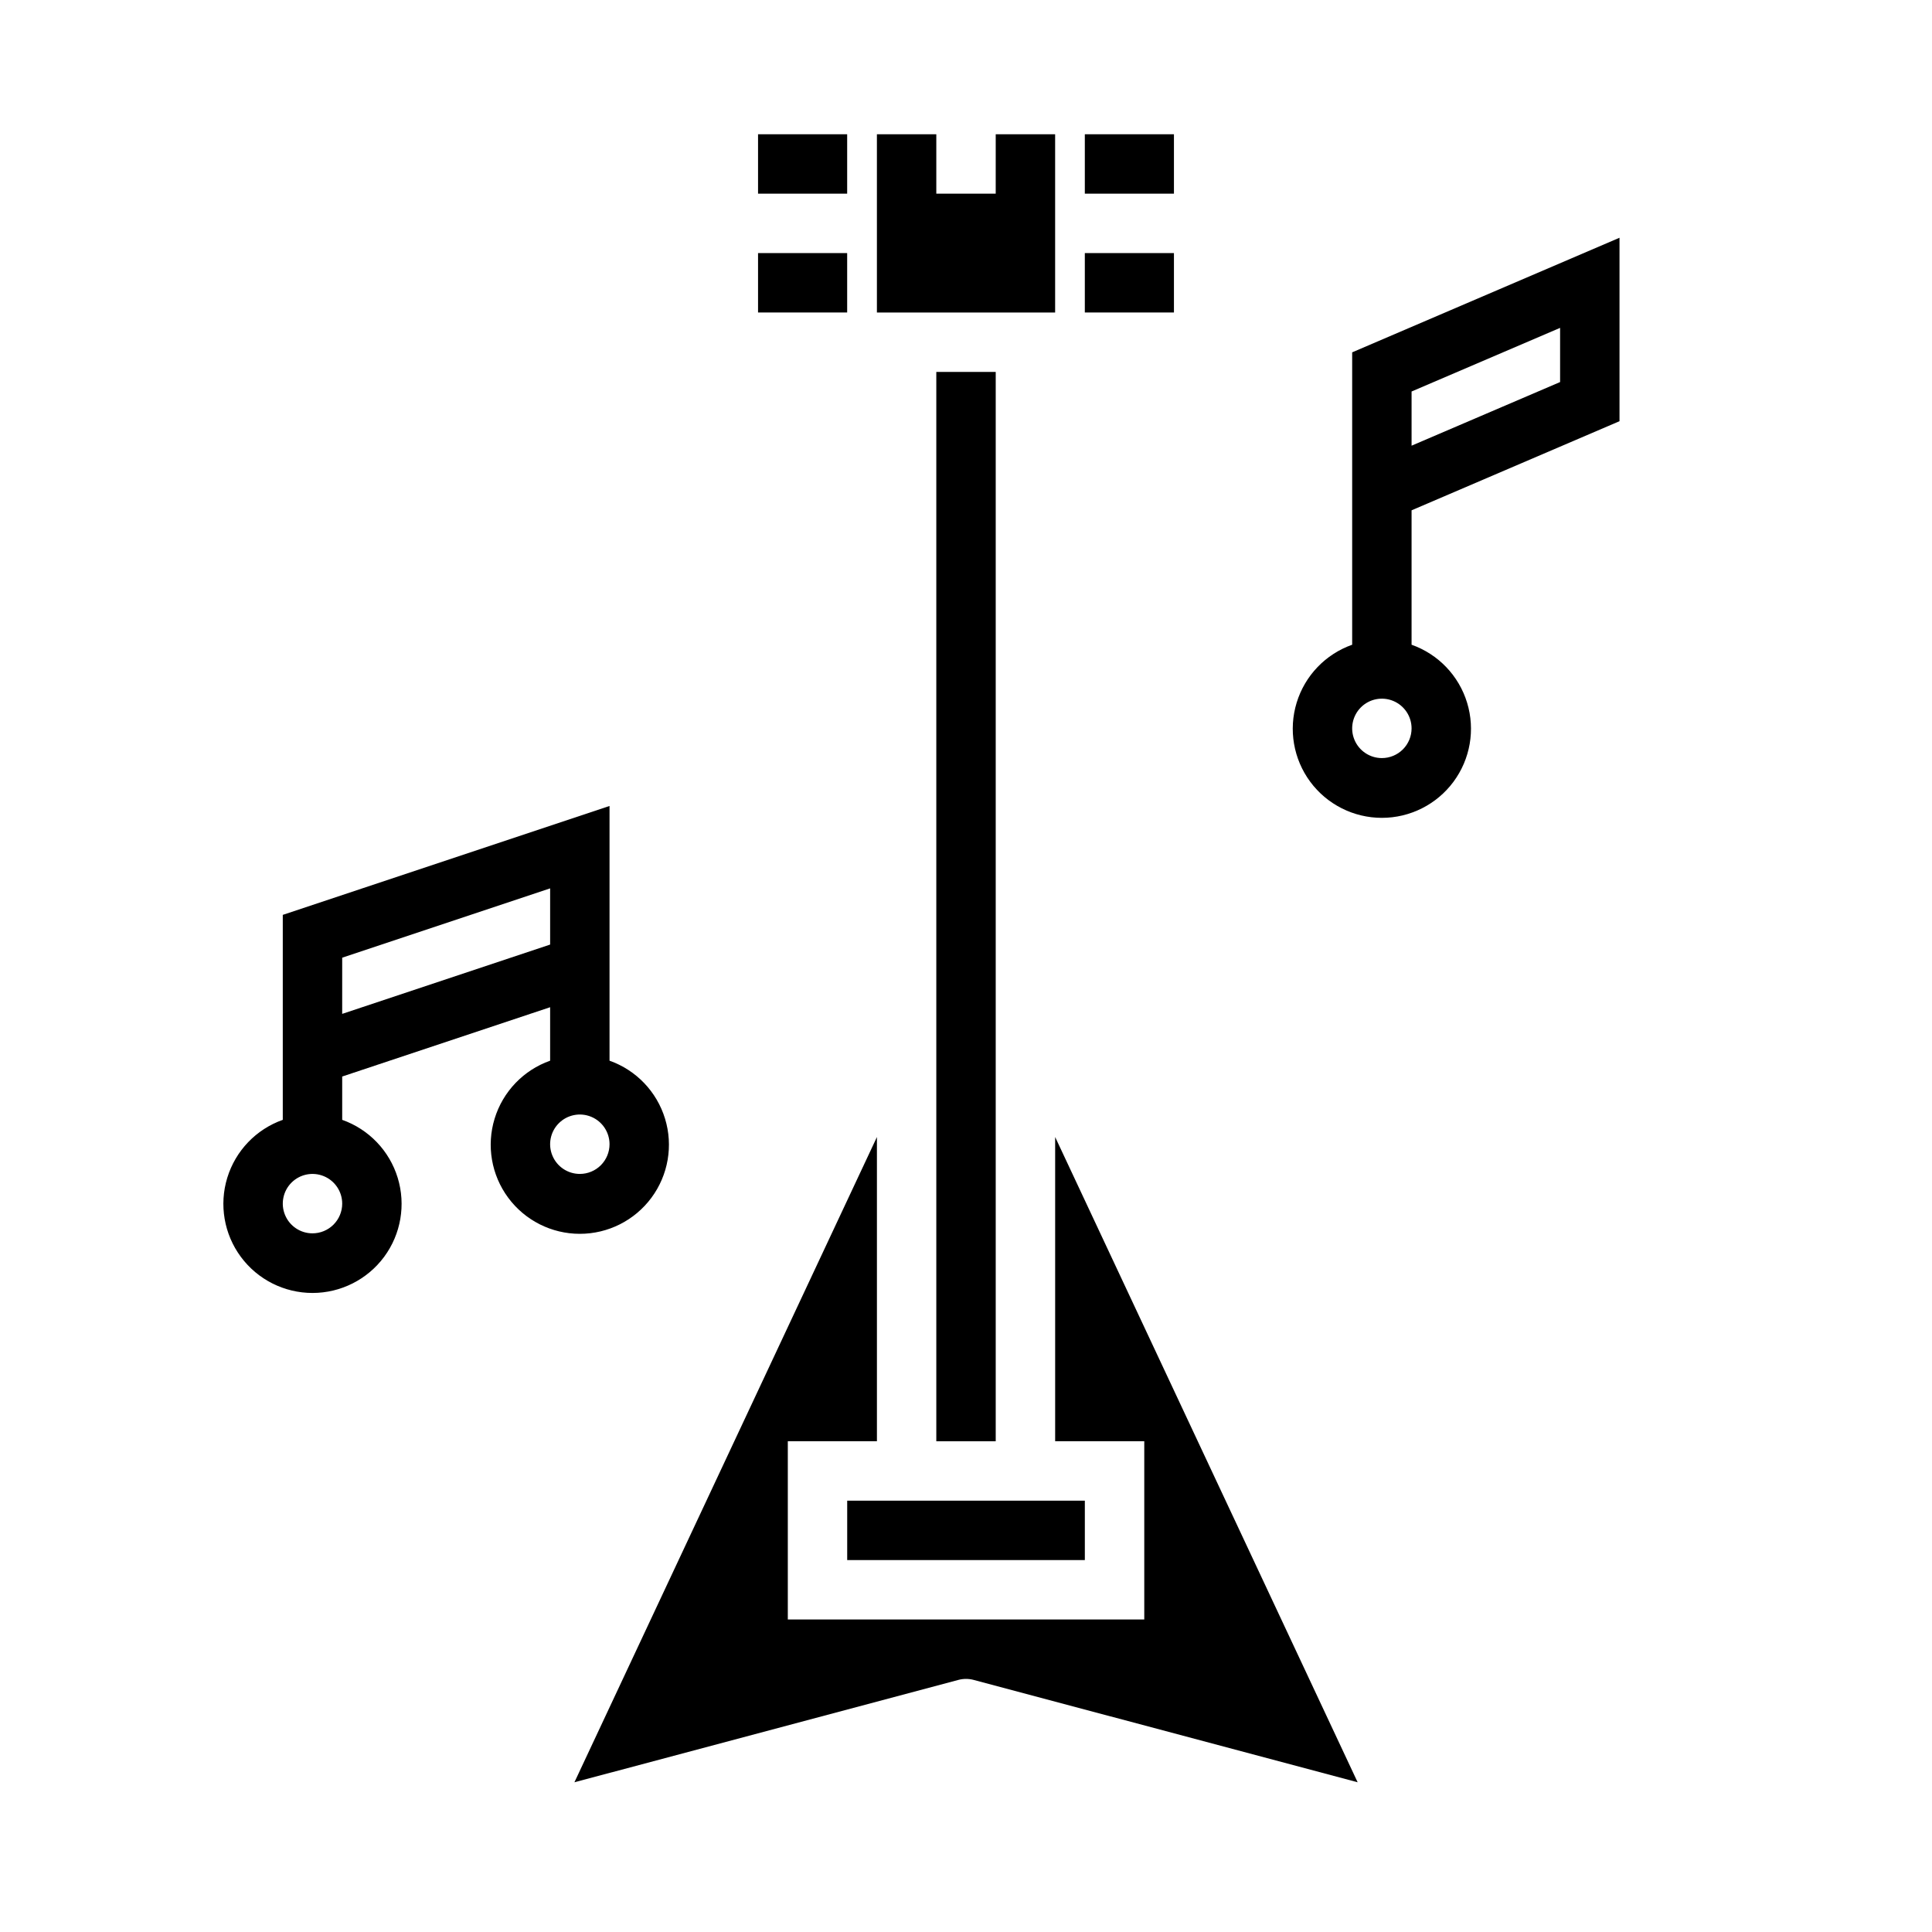
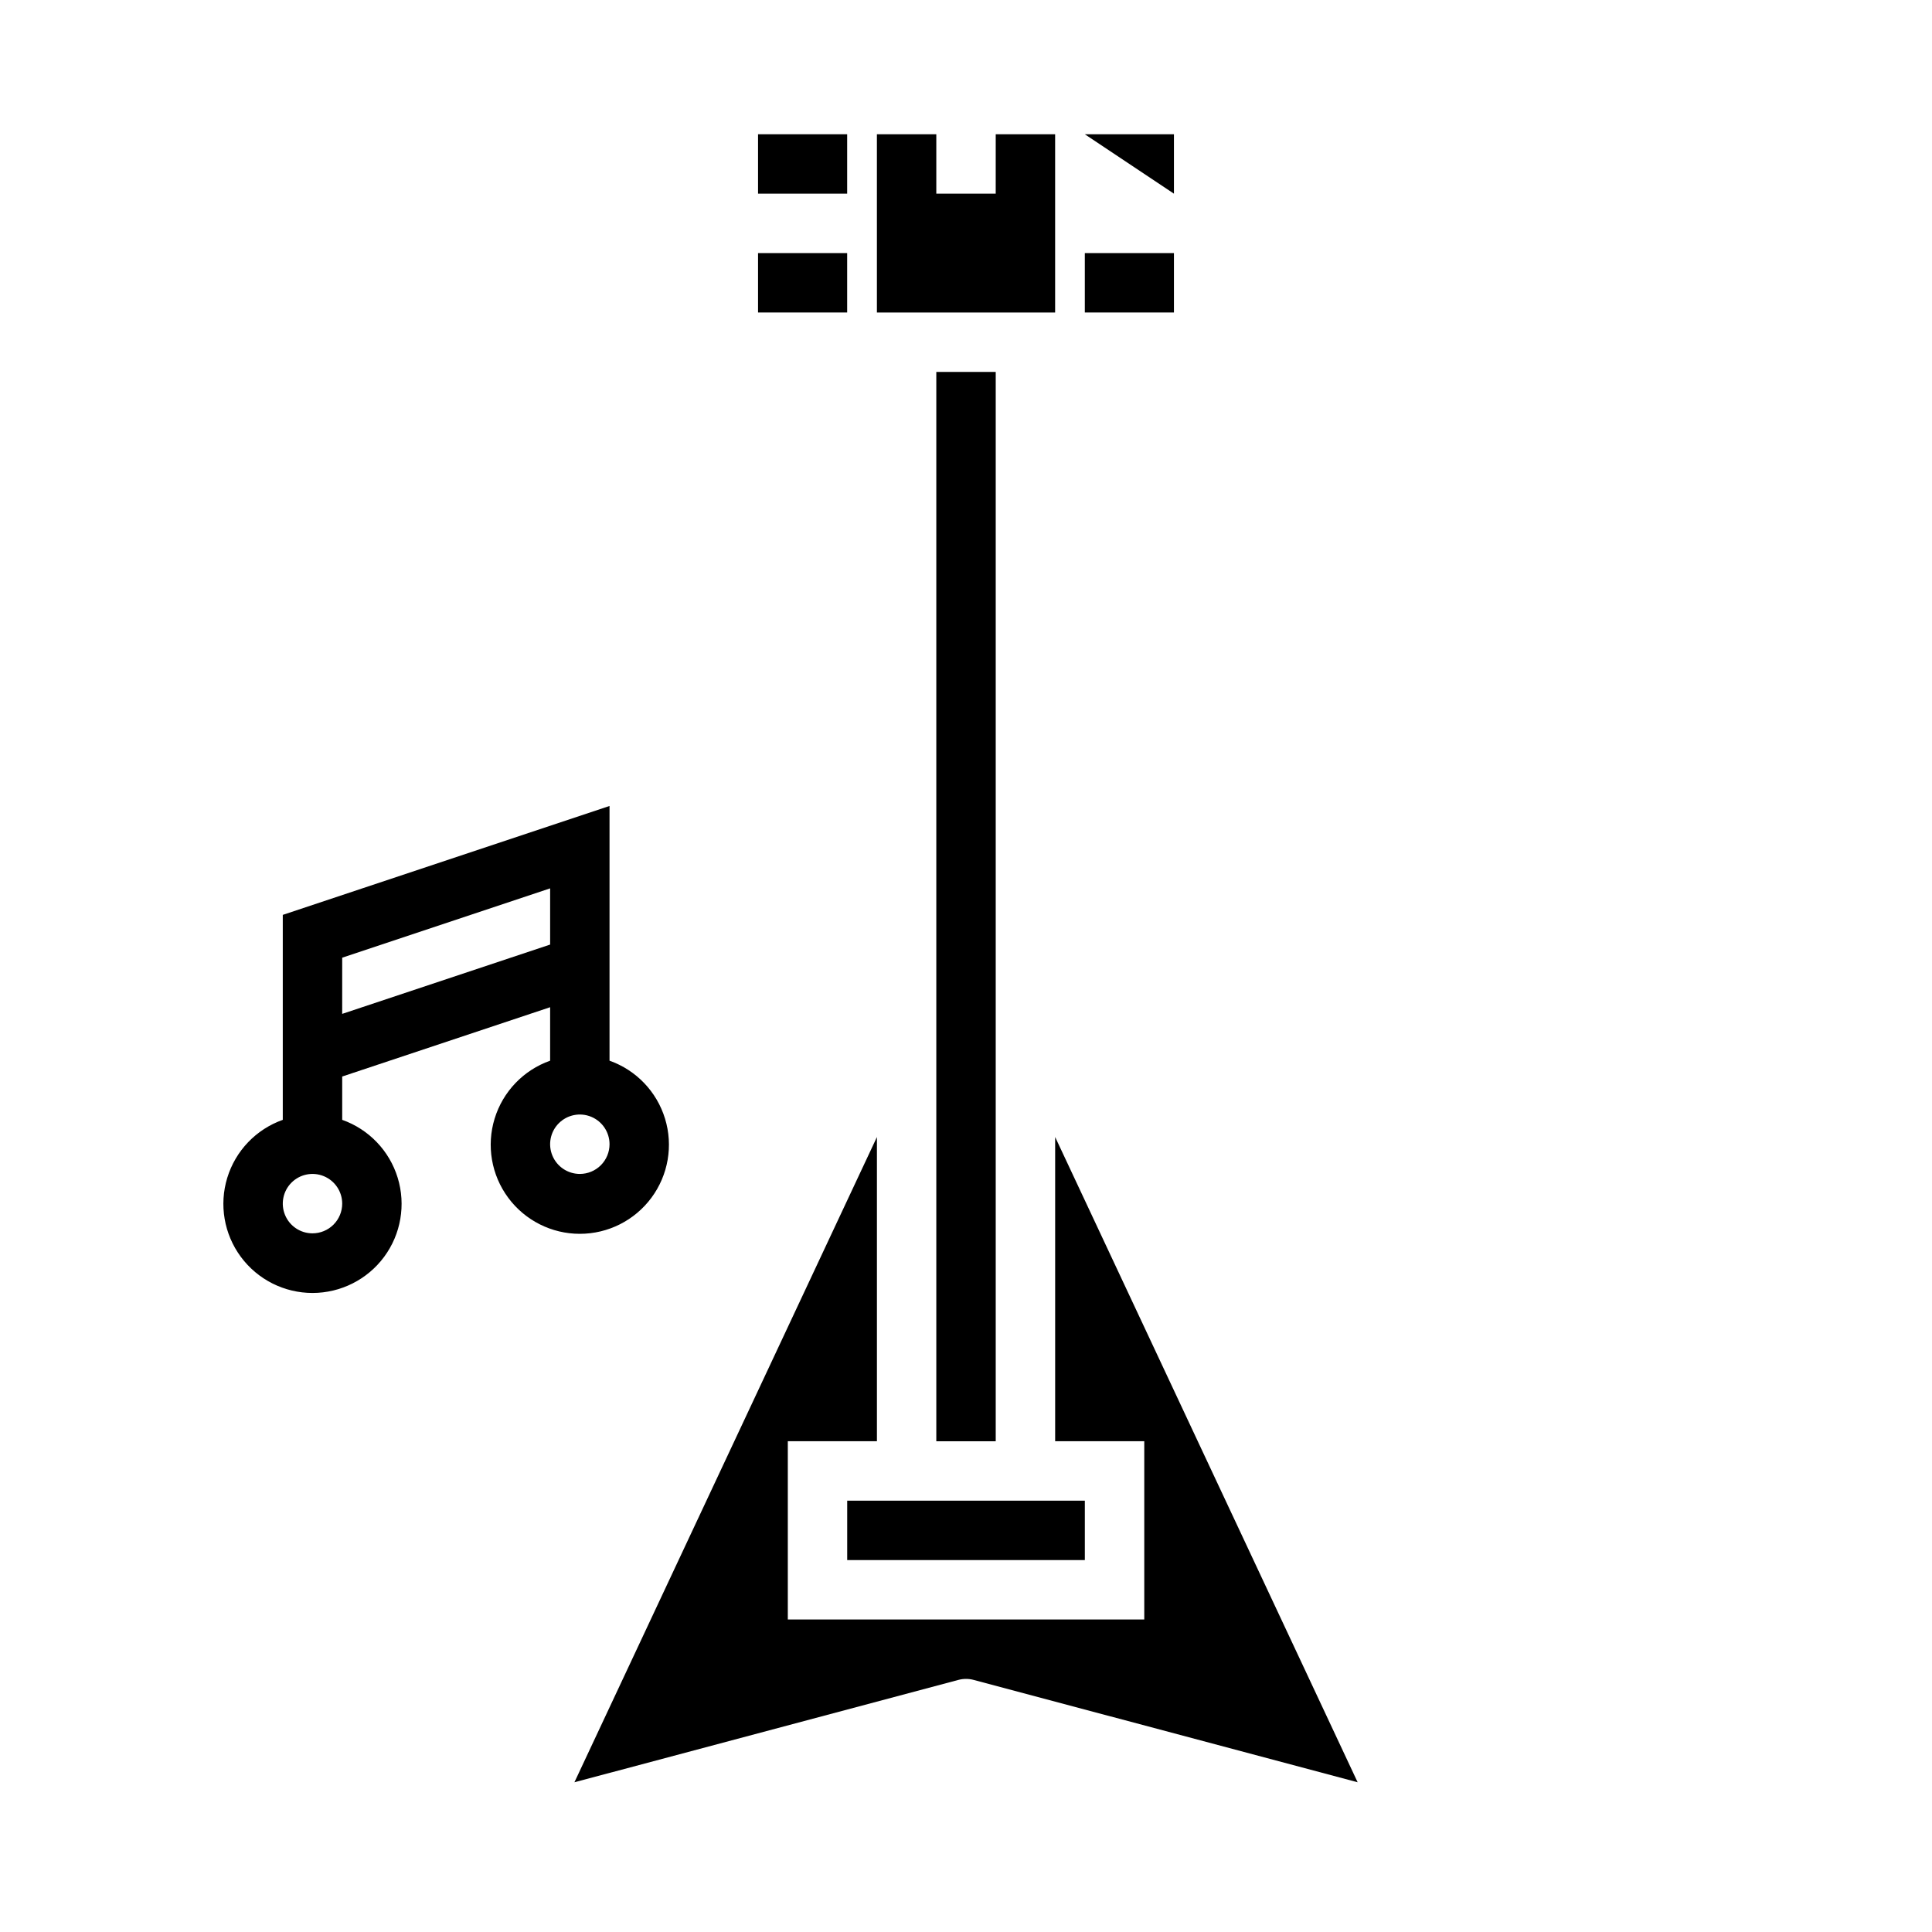
<svg xmlns="http://www.w3.org/2000/svg" fill="#000000" width="800px" height="800px" version="1.1" viewBox="144 144 512 512">
  <g>
    <path d="m503.79 616.32-101.75-27.125c-1.332-0.355-2.734-0.355-4.062 0l-101.75 27.125 80.168-171v80.625h-23.617v47.23l94.465 0.004v-47.234h-23.617v-80.625zm-72.297-74.625v15.742h-62.977v-15.742zm-55.105-362.11h15.742v15.742h15.742l0.004-15.742h15.742v47.23h-47.23zm31.488 62.977v283.39h-15.746v-283.39z" />
    <path d="m218.94 386.45v54.32c-7.059 2.496-12.516 8.191-14.711 15.352-2.191 7.16-0.855 14.938 3.598 20.957s11.496 9.57 18.984 9.57 14.535-3.551 18.988-9.57 5.785-13.797 3.594-20.957c-2.191-7.16-7.648-12.855-14.707-15.352v-11.48l55.105-18.367v14.168l-0.004 0.004c-7.059 2.496-12.516 8.195-14.707 15.355-2.195 7.16-0.859 14.934 3.594 20.953 4.453 6.023 11.496 9.574 18.988 9.574 7.488 0 14.531-3.551 18.984-9.574 4.453-6.019 5.789-13.793 3.594-20.953-2.191-7.16-7.648-12.859-14.707-15.355v-67.5zm7.871 84.398c-3.184 0-6.055-1.918-7.269-4.859-1.219-2.941-0.547-6.328 1.703-8.578 2.254-2.254 5.641-2.926 8.582-1.707s4.859 4.086 4.859 7.273c0 2.086-0.832 4.09-2.309 5.566-1.477 1.473-3.477 2.305-5.566 2.305zm7.871-58.16 0.004-14.887 55.105-18.375v14.895zm62.98 42.414c-3.188 0-6.055-1.918-7.273-4.859-1.219-2.941-0.547-6.328 1.707-8.578 2.25-2.25 5.637-2.926 8.578-1.707 2.941 1.219 4.859 4.09 4.859 7.273 0 2.09-0.832 4.09-2.305 5.566-1.477 1.477-3.481 2.305-5.566 2.305z" />
-     <path d="m502.34 314.86c-7.062 2.496-12.52 8.191-14.711 15.352-2.191 7.16-0.859 14.938 3.594 20.957 4.453 6.019 11.5 9.57 18.988 9.57s14.531-3.551 18.984-9.57c4.453-6.019 5.789-13.797 3.598-20.957-2.191-7.16-7.648-12.855-14.711-15.352v-35.621l55.105-23.617v-48.617l-70.848 30.371zm15.742-67.109 39.359-16.863v14.359l-39.359 16.863zm-7.871 97.148c-3.184 0-6.055-1.918-7.273-4.859s-0.543-6.328 1.707-8.578c2.25-2.254 5.637-2.926 8.578-1.707s4.859 4.09 4.859 7.273c0 2.086-0.828 4.09-2.305 5.566-1.477 1.477-3.481 2.305-5.566 2.305z" />
    <path d="m344.89 179.58h23.617v15.742h-23.617z" />
    <path d="m344.89 211.07h23.617v15.742h-23.617z" />
-     <path d="m431.49 179.58h23.617v15.742h-23.617z" />
+     <path d="m431.49 179.58h23.617v15.742z" />
    <path d="m431.49 211.07h23.617v15.742h-23.617z" />
  </g>
</svg>